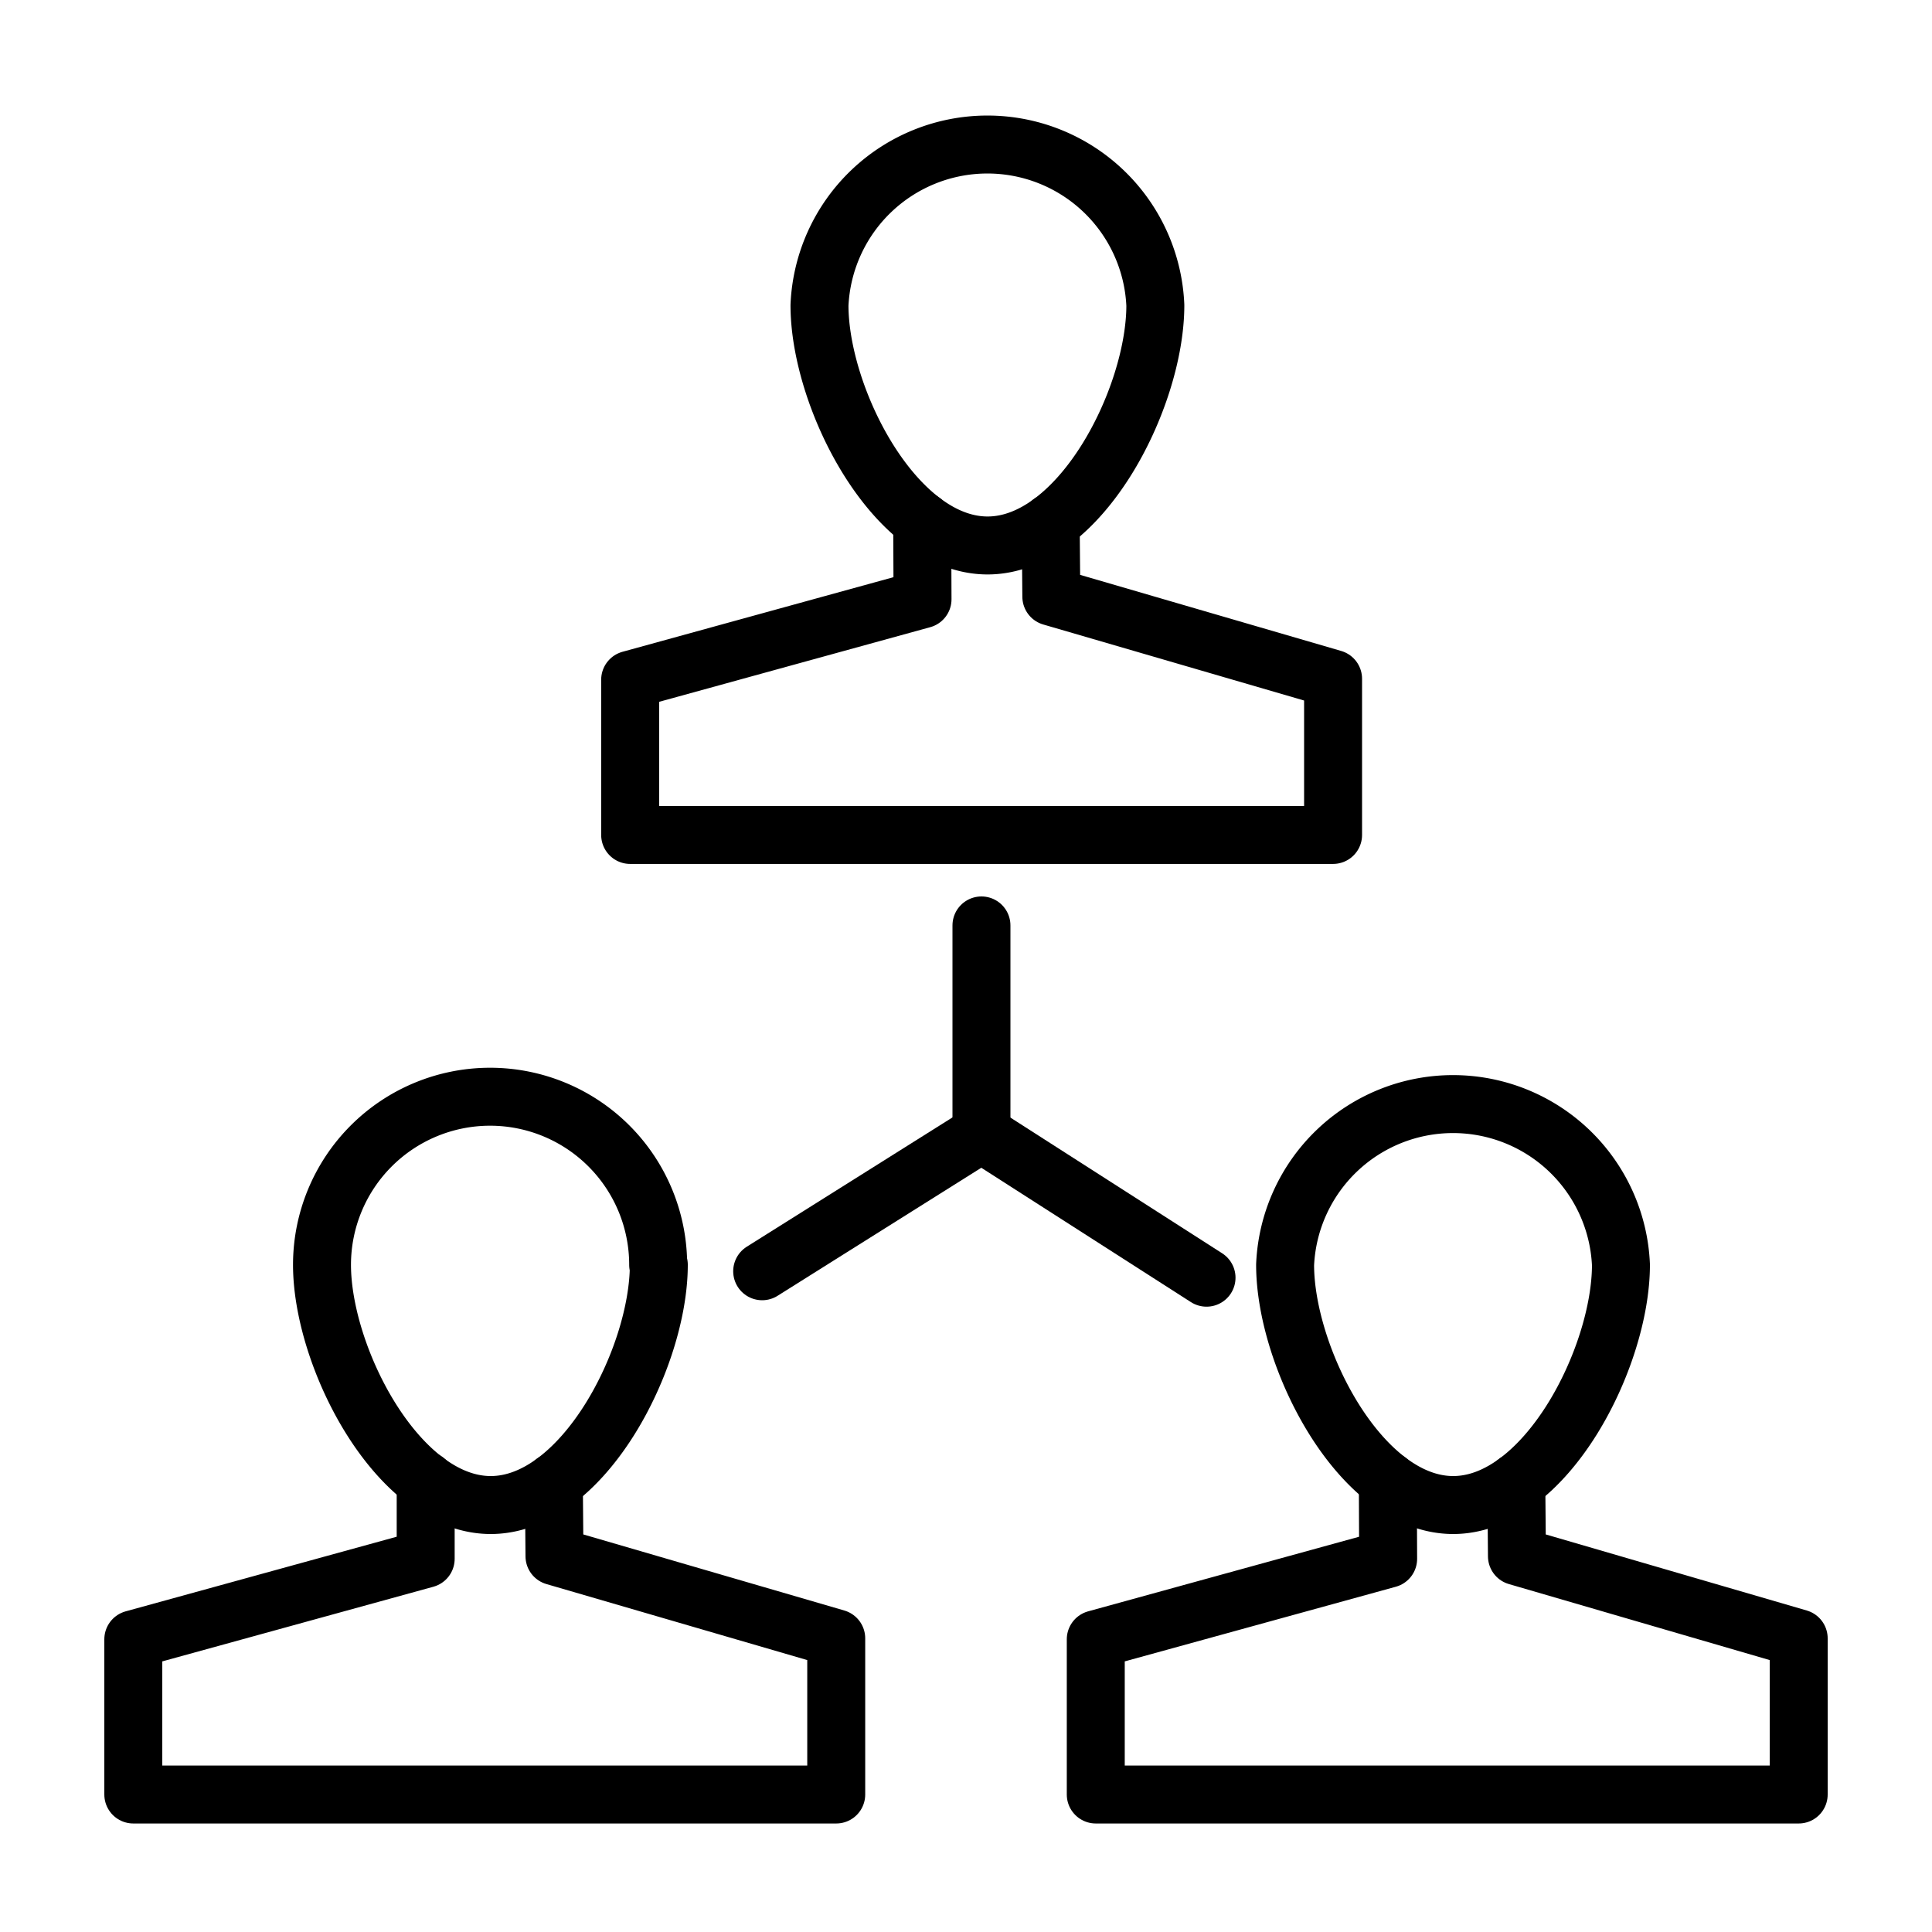
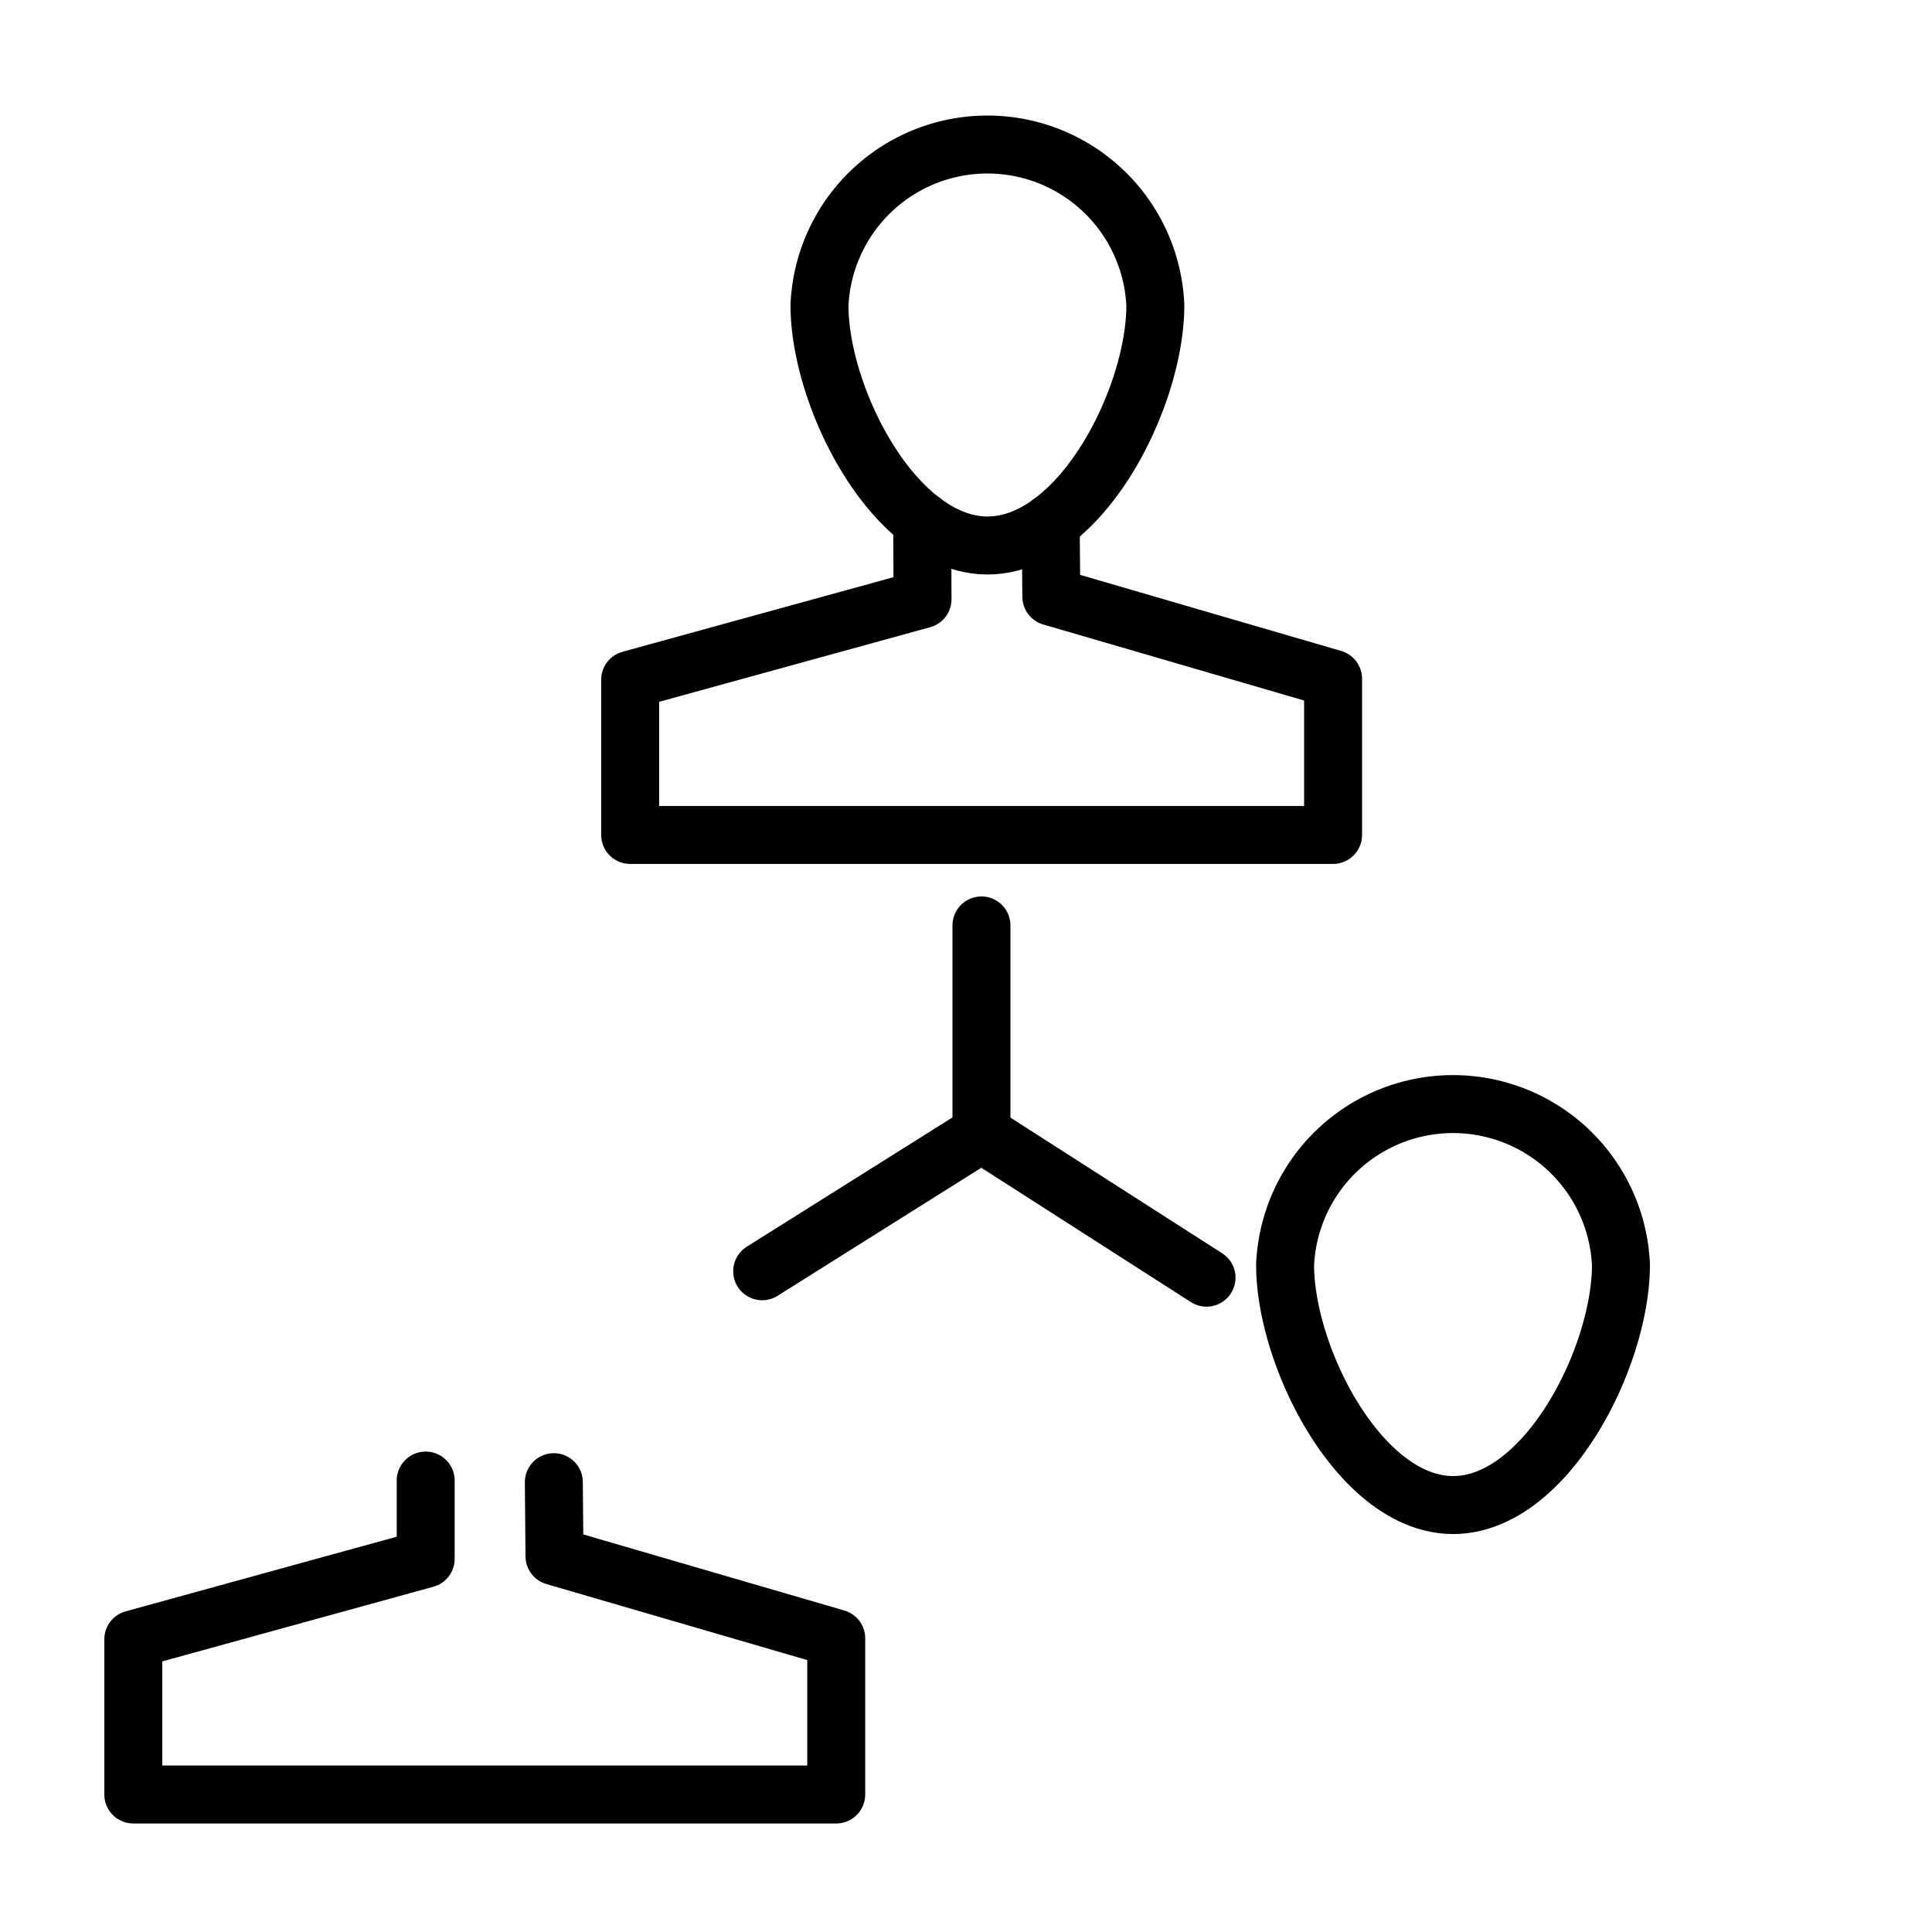
<svg xmlns="http://www.w3.org/2000/svg" id="Layer_1" data-name="Layer 1" viewBox="0 0 60 60">
  <defs>
    <style>.cls-1{fill:none;stroke:#000;stroke-linecap:round;stroke-linejoin:round;stroke-width:1.8px;}</style>
  </defs>
  <path class="cls-1" d="M35.88,9.48c0,2.89-2.33,7.46-5.21,7.46s-5.22-4.57-5.22-7.46a5.22,5.22,0,0,1,10.43,0Z" />
  <polyline class="cls-1" points="28.64 16.18 28.65 18.61 19.57 21.11 19.57 25.93 41.4 25.93 41.4 21.08 32.65 18.53 32.63 16.23" />
  <path class="cls-1" d="M50.34,39.28c0,2.88-2.33,7.46-5.21,7.46s-5.22-4.58-5.22-7.46a5.22,5.22,0,0,1,10.43,0Z" />
-   <polyline class="cls-1" points="43.1 45.98 43.11 48.41 34.03 50.91 34.03 55.73 55.86 55.73 55.86 50.88 47.11 48.33 47.09 46.03" />
-   <path class="cls-1" d="M20.46,39.28c0,2.88-2.34,7.46-5.22,7.46S10,42.16,10,39.28a5.22,5.22,0,0,1,10.44,0Z" />
  <polyline class="cls-1" points="13.22 45.98 13.22 48.41 4.14 50.91 4.14 55.73 25.97 55.73 25.97 50.88 17.22 48.33 17.2 46.03" />
  <line class="cls-1" x1="30.48" y1="35.2" x2="23.67" y2="39.48" />
  <line class="cls-1" x1="30.48" y1="35.2" x2="37.47" y2="39.68" />
  <line class="cls-1" x1="30.48" y1="35.2" x2="30.48" y2="28.74" />
</svg>